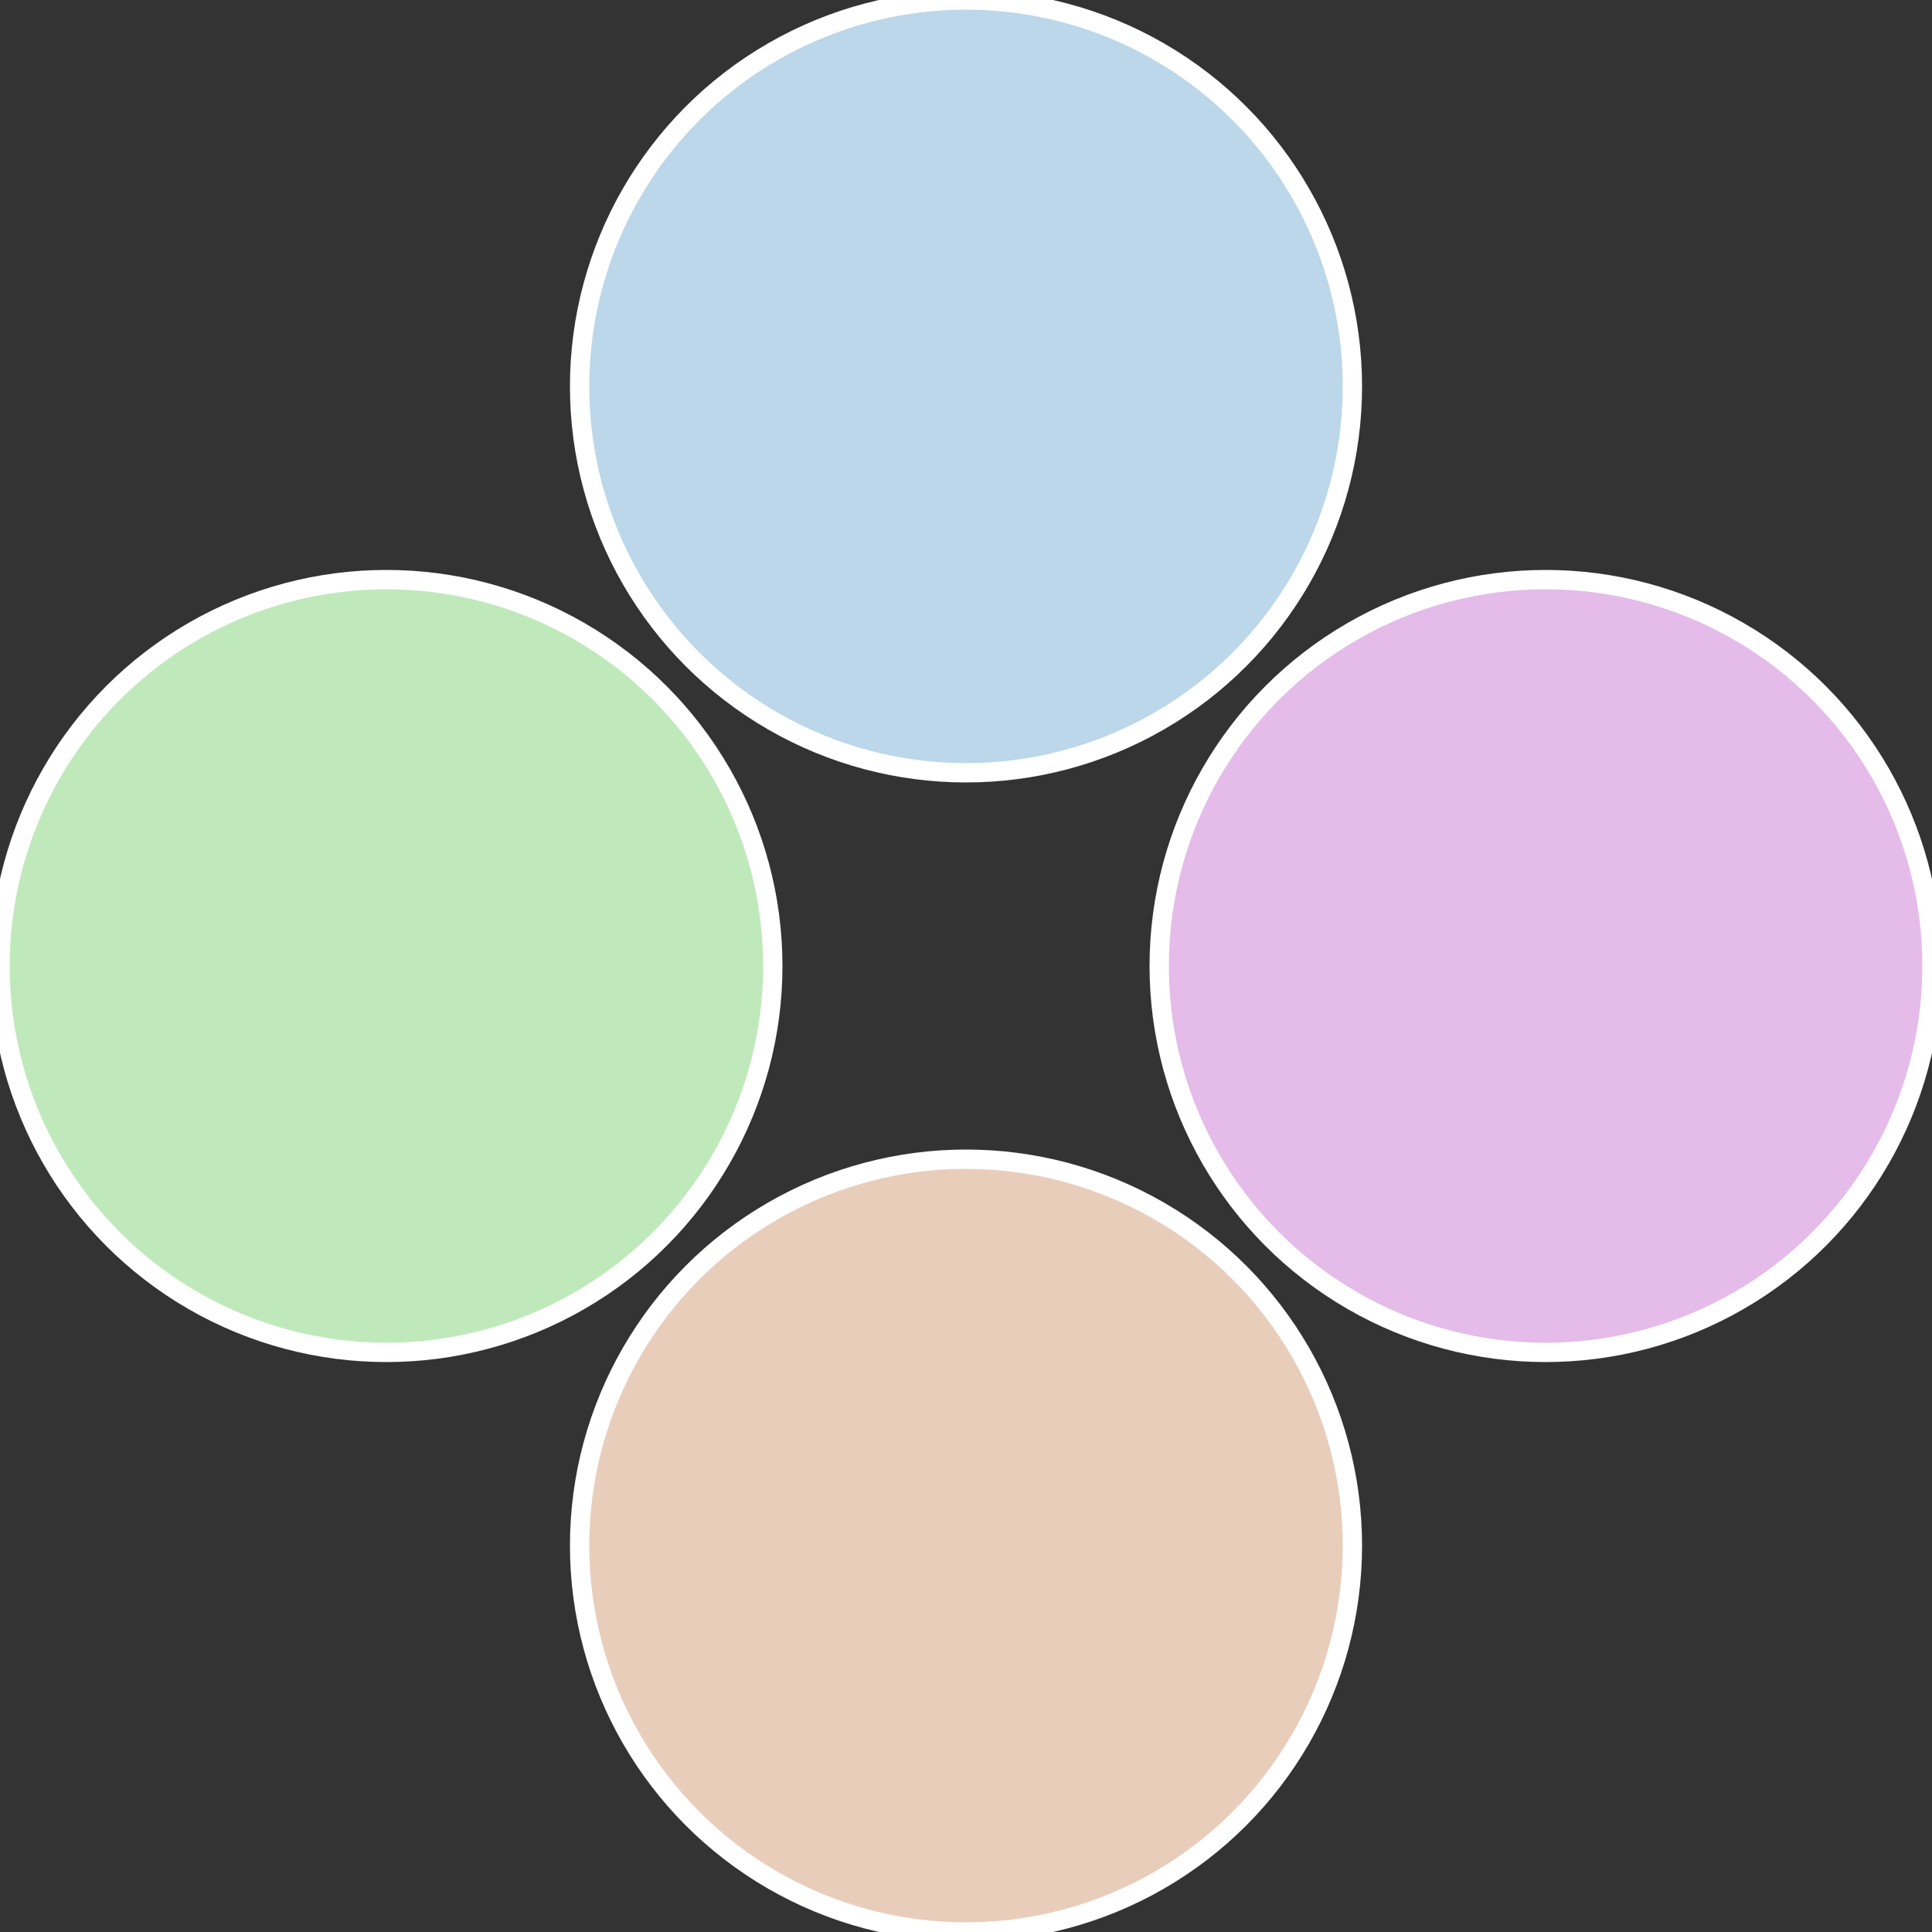
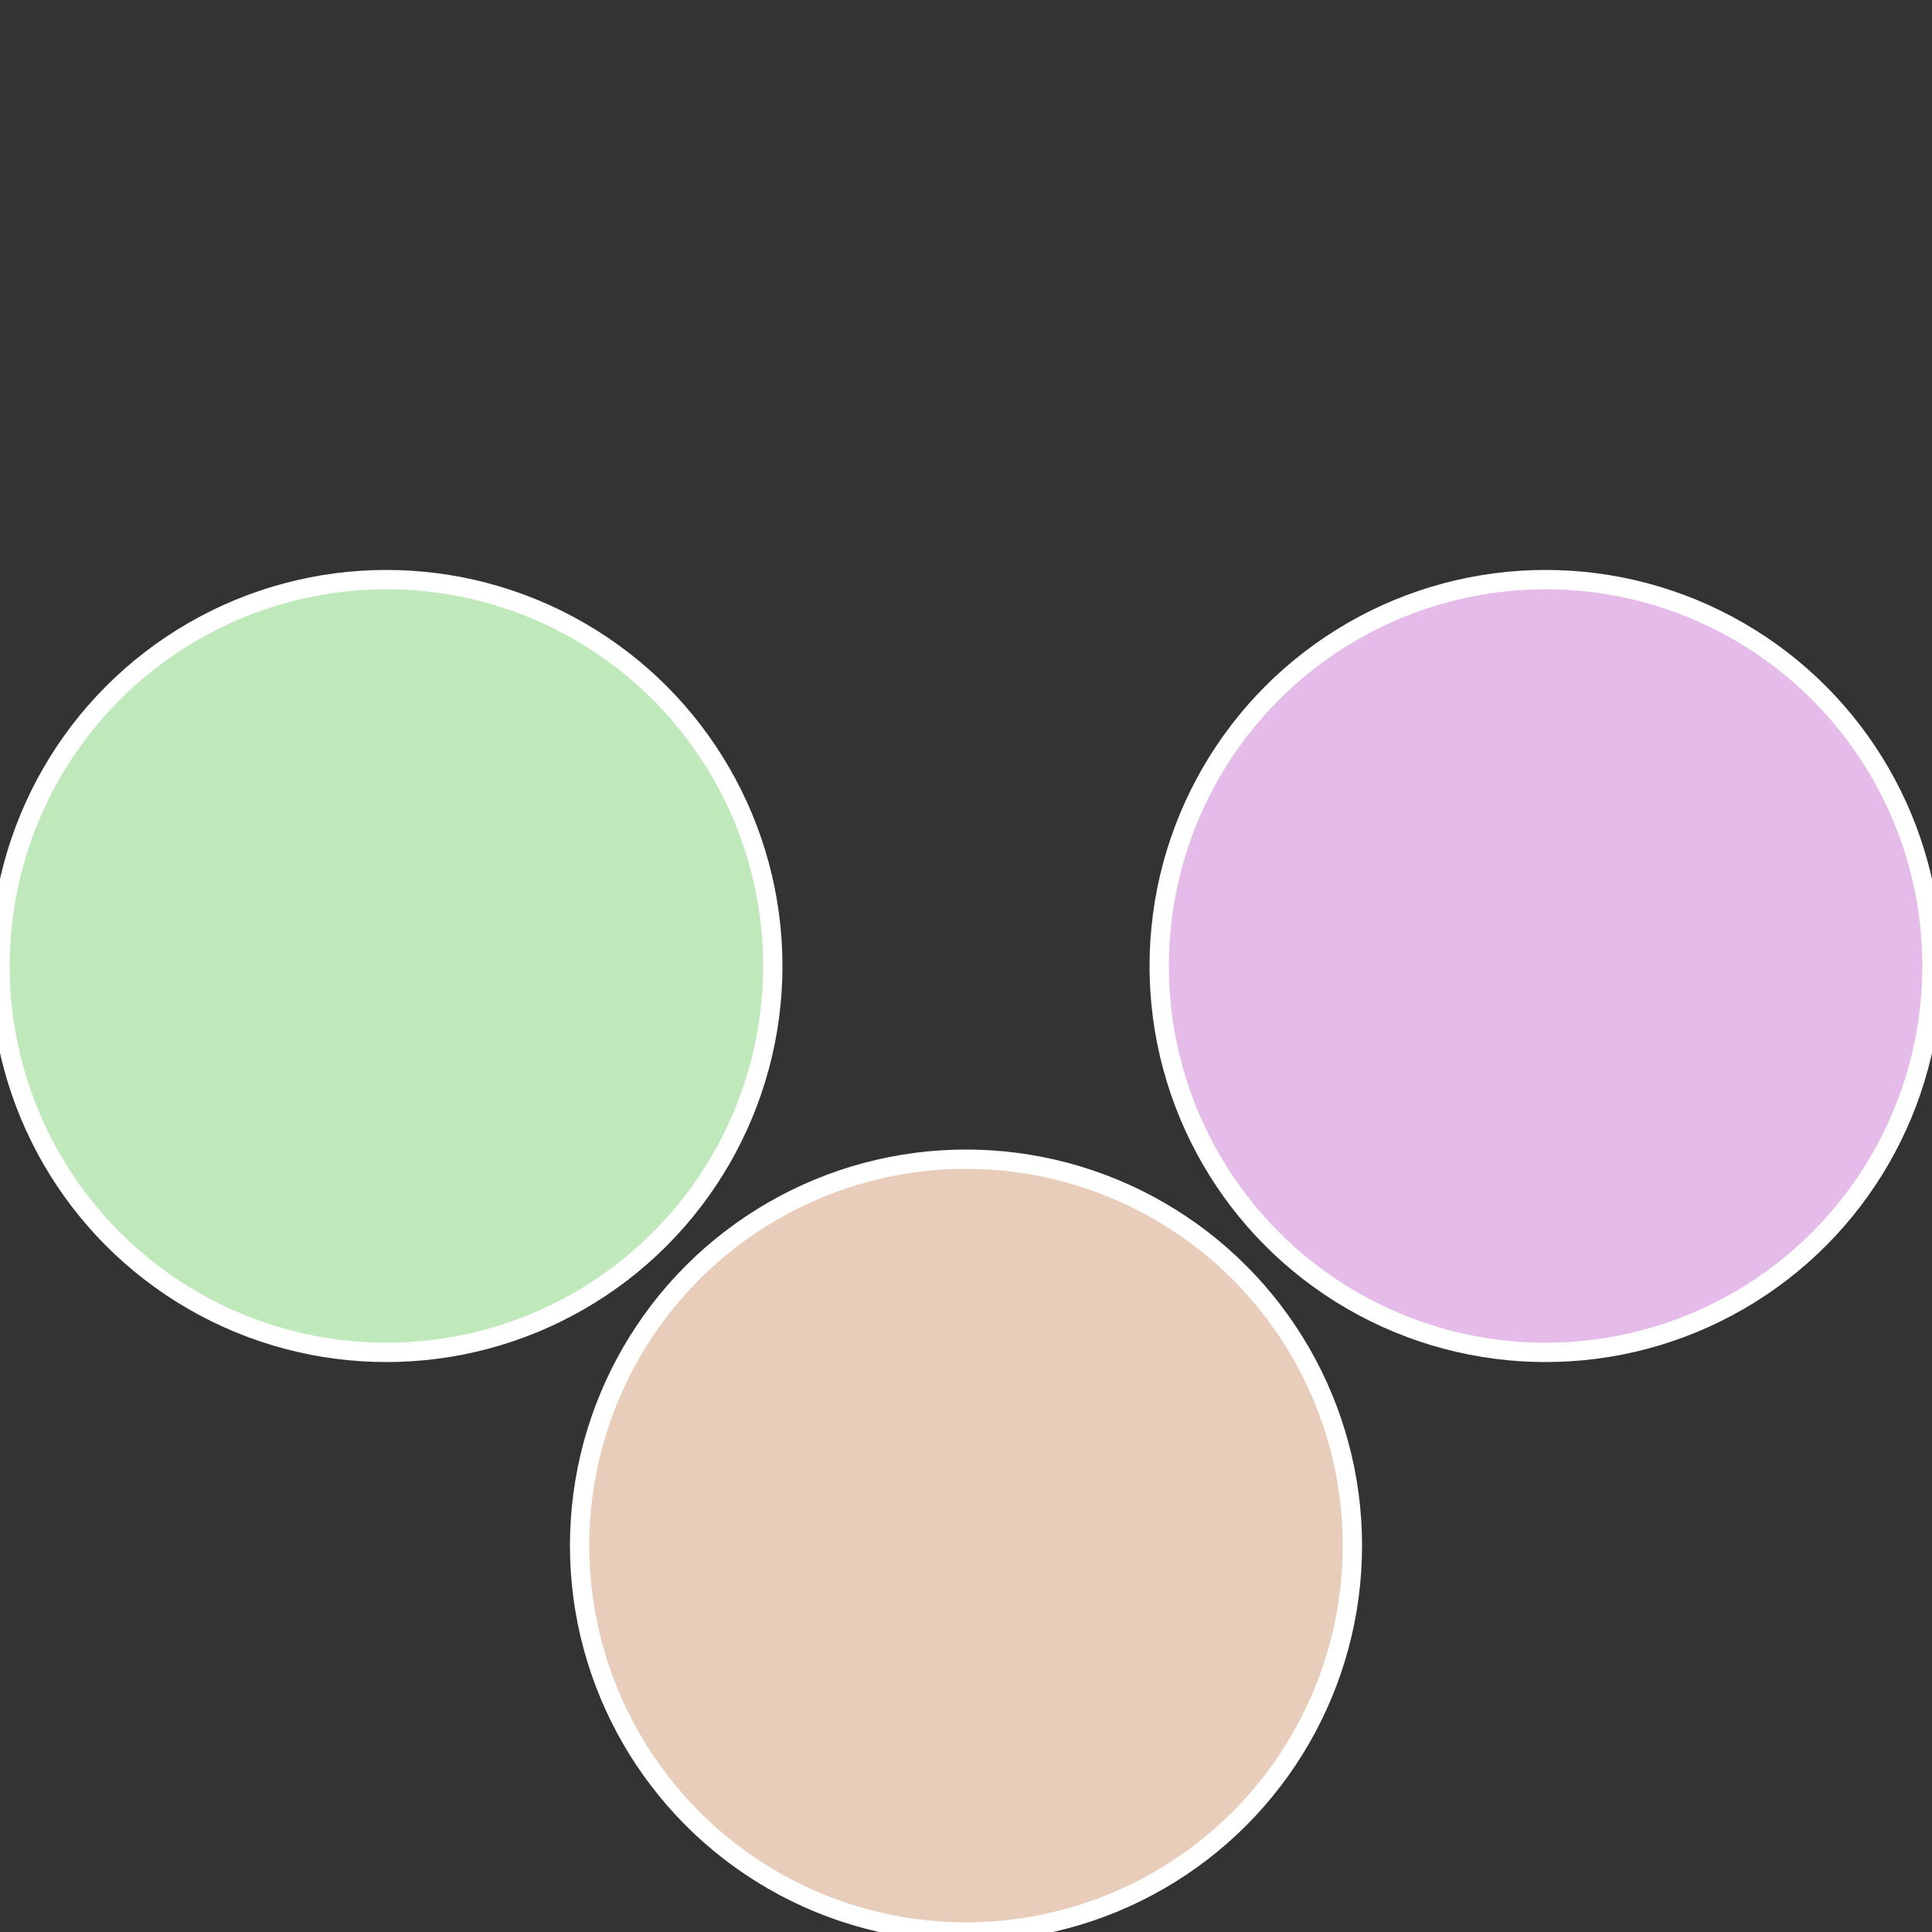
<svg xmlns="http://www.w3.org/2000/svg" width="500" height="500" viewBox="-1 -1 2 2">
  <rect x="-1" y="-1" width="2" height="2" fill="#333333" stroke="none" />
  <circle cx="0.6" cy="0" r="0.4" fill="#e4bbe9" stroke="#fff" stroke-width="1%" />
  <circle cx="3.6739403974421E-17" cy="0.6" r="0.4" fill="#e9cdbb" stroke="#fff" stroke-width="1%" />
  <circle cx="-0.6" cy="7.3478807948841E-17" r="0.4" fill="#c0e9bb" stroke="#fff" stroke-width="1%" />
-   <circle cx="-1.1021821192326E-16" cy="-0.6" r="0.4" fill="#bbd7e9" stroke="#fff" stroke-width="1%" />
</svg>